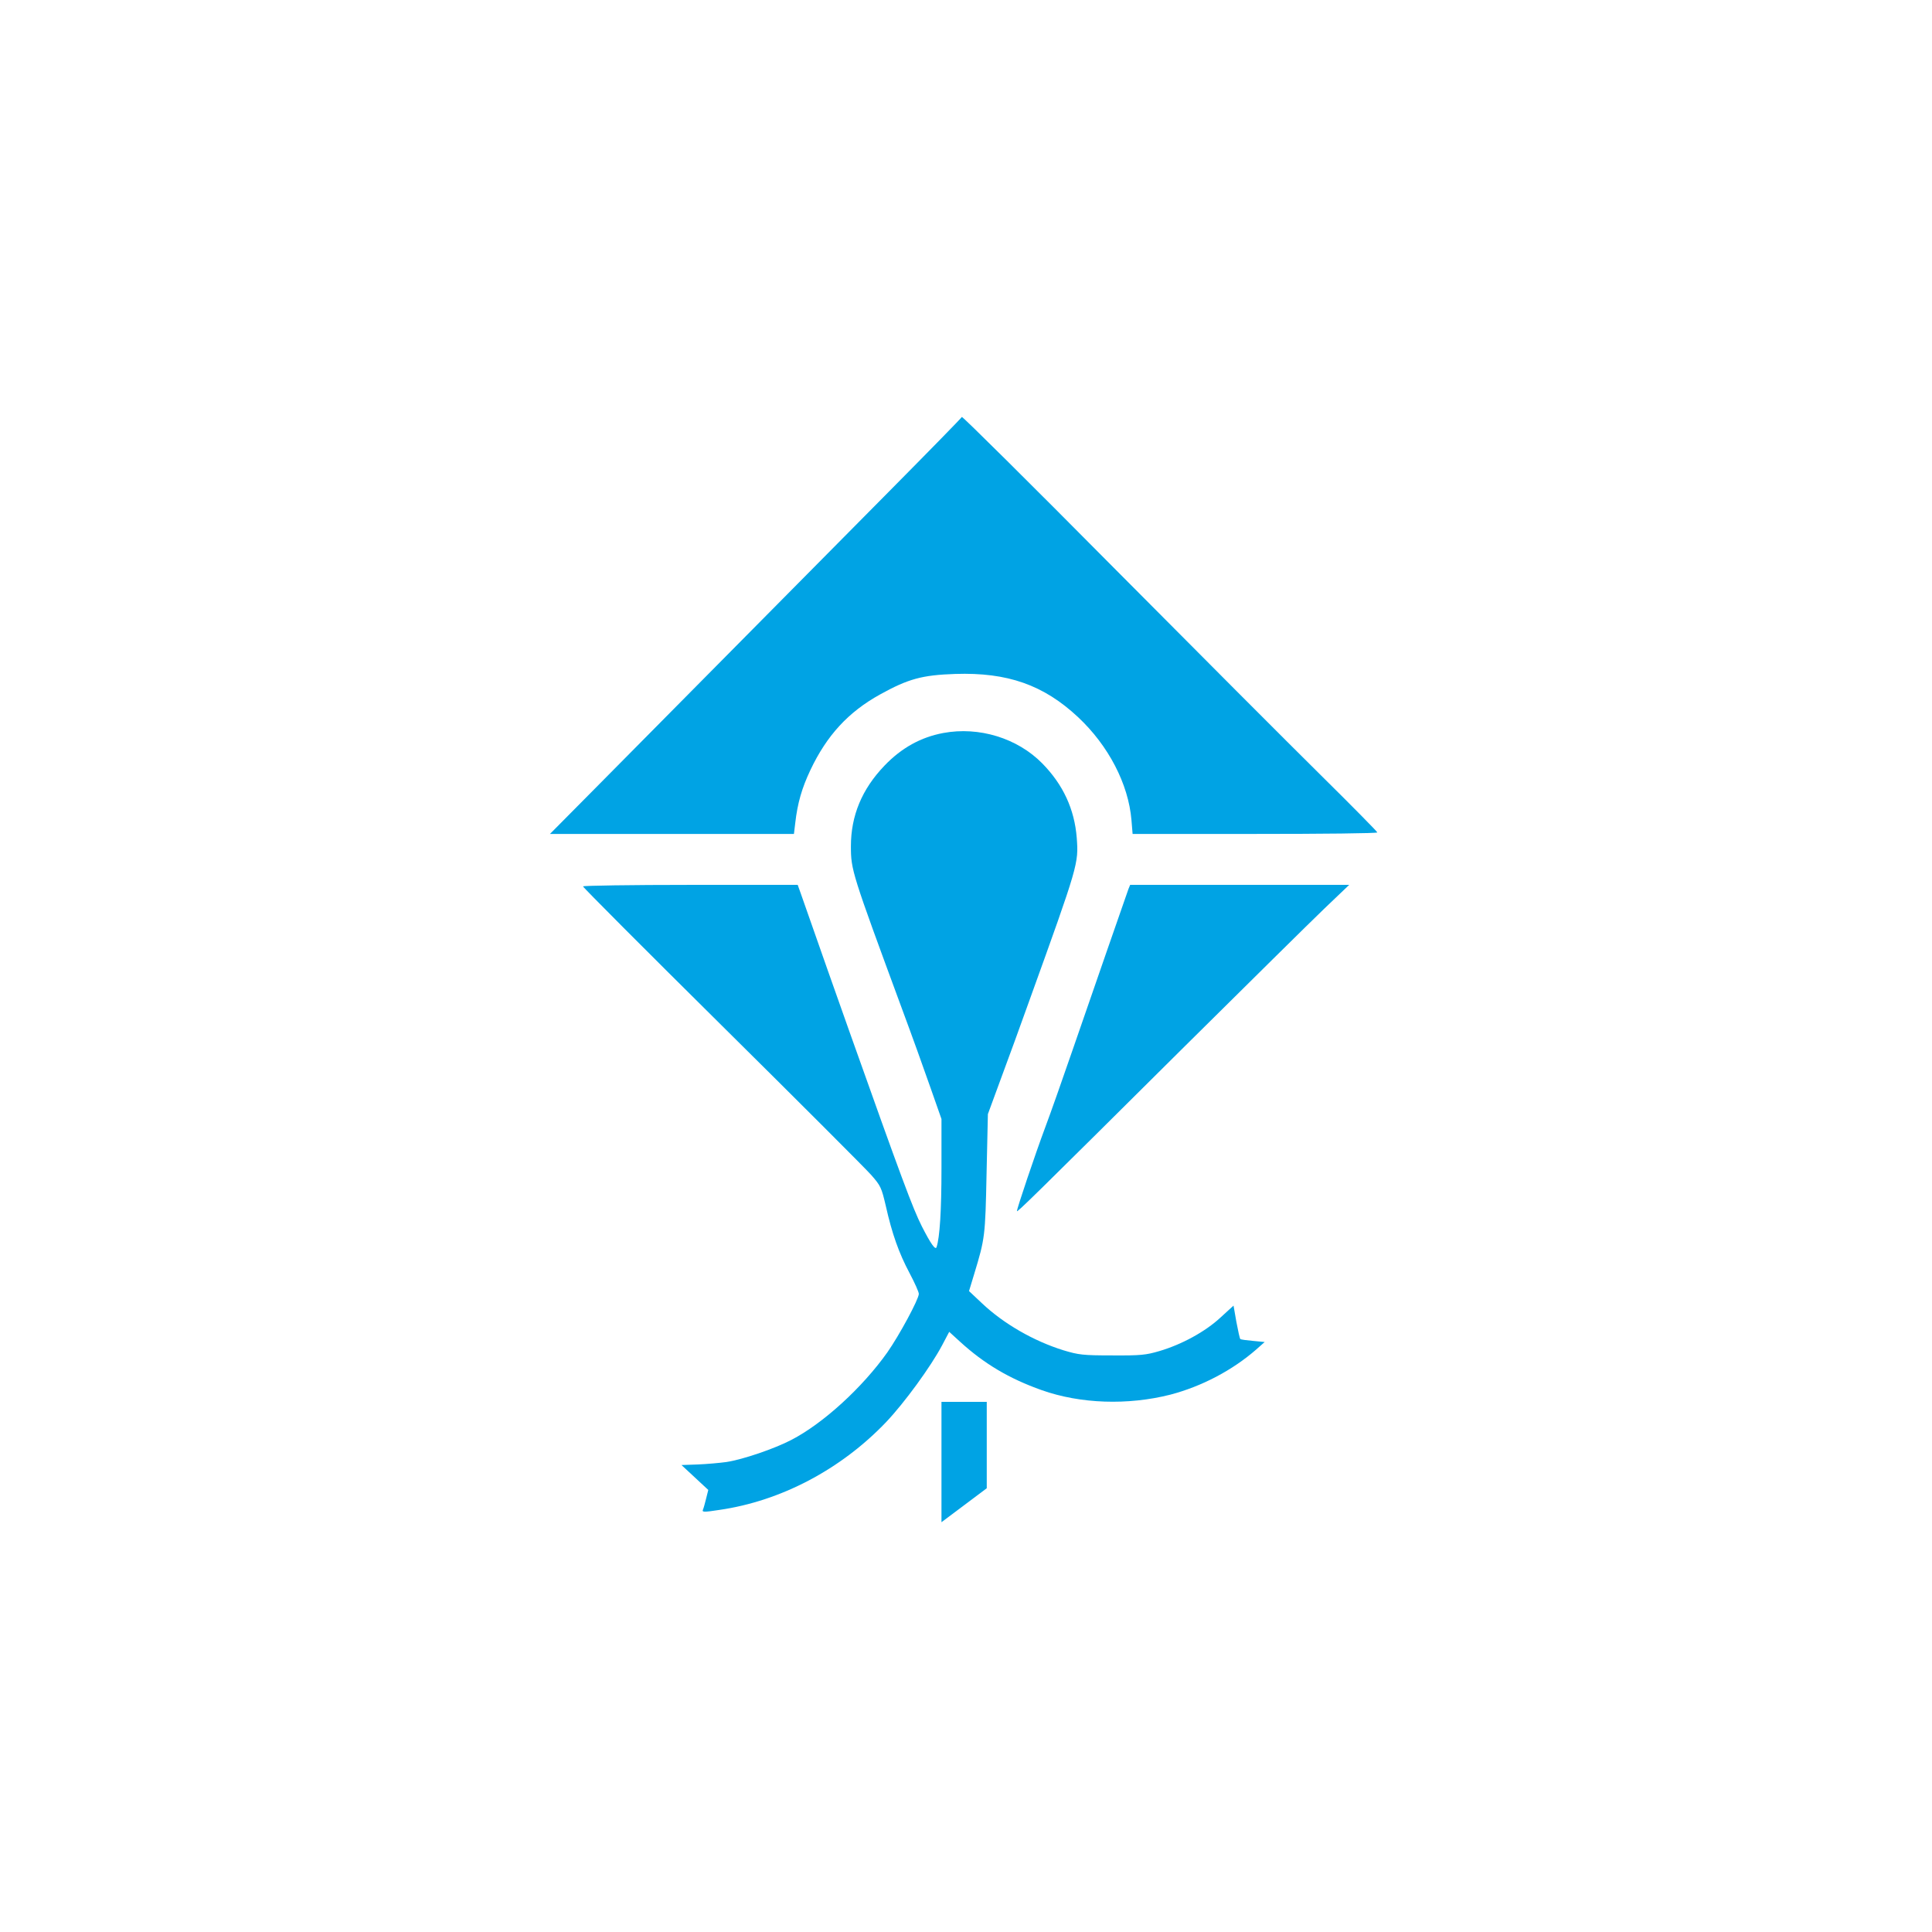
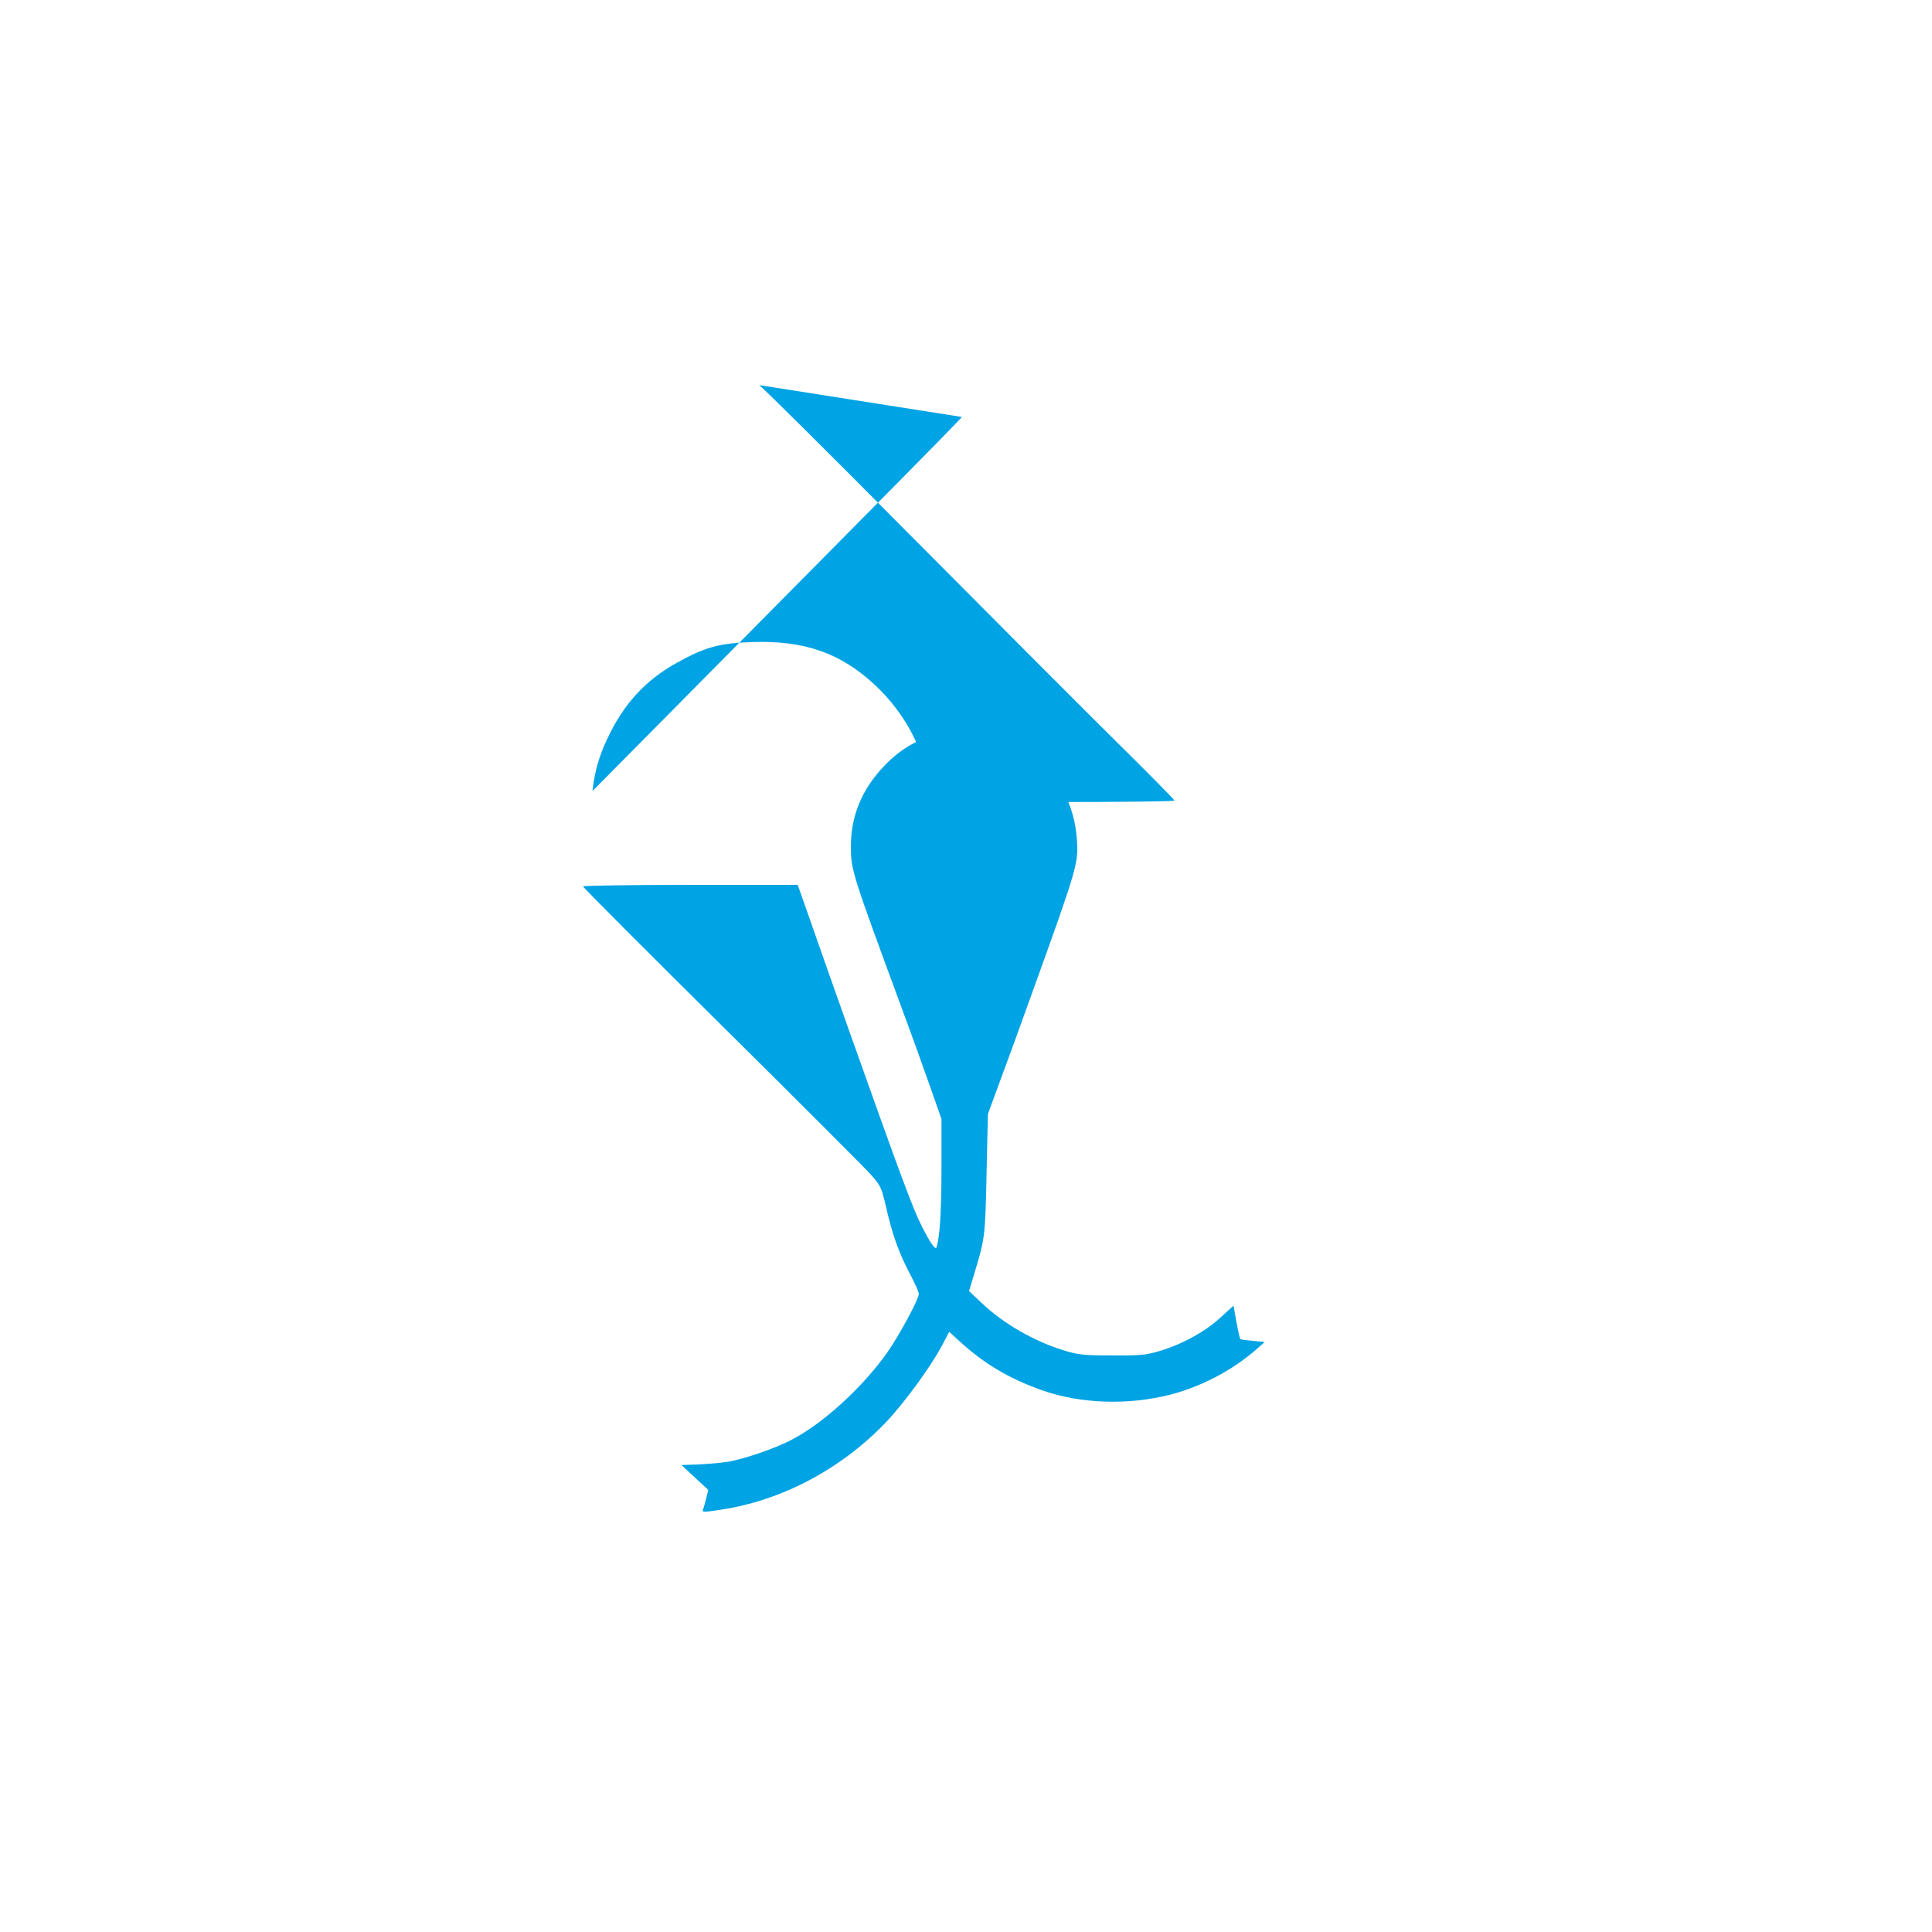
<svg xmlns="http://www.w3.org/2000/svg" version="1.0" width="1024pt" height="1024pt" viewBox="0 0 1024 1024" preserveAspectRatio="xMidYMid meet">
  <g transform="translate(0,1024) scale(0.1,-0.1)" fill="#00a3e4" stroke="none">
-     <path d="M5098 8030 c-2 -5 -174 -181 -383 -392 -617 -623 -1334 -1347 -1575 -1591 l-225 -227 646 0 647 0 7 58 c12 105 35 185 80 280 87 184 201 308 369 401 150 83 223 103 399 109 277 9 468 -58 651 -229 161 -151 267 -354 283 -546 l6 -73 648 0 c357 0 649 3 649 8 0 4 -134 140 -298 302 -164 162 -659 658 -1100 1102 -440 444 -802 803 -804 798z" />
+     <path d="M5098 8030 c-2 -5 -174 -181 -383 -392 -617 -623 -1334 -1347 -1575 -1591 c12 105 35 185 80 280 87 184 201 308 369 401 150 83 223 103 399 109 277 9 468 -58 651 -229 161 -151 267 -354 283 -546 l6 -73 648 0 c357 0 649 3 649 8 0 4 -134 140 -298 302 -164 162 -659 658 -1100 1102 -440 444 -802 803 -804 798z" />
    <path d="M5000 6355 c-119 -22 -222 -79 -312 -173 -120 -125 -178 -266 -178 -427 0 -127 5 -141 270 -860 51 -137 119 -326 151 -418 l59 -168 0 -260 c0 -227 -9 -367 -26 -419 -6 -18 -31 18 -78 110 -48 95 -108 256 -383 1030 -89 250 -134 379 -260 738 l-15 42 -569 0 c-313 0 -569 -4 -569 -8 0 -5 331 -337 736 -738 405 -401 761 -757 791 -791 51 -58 55 -67 78 -165 33 -147 69 -249 126 -356 27 -51 49 -100 49 -110 -1 -29 -102 -217 -167 -310 -132 -186 -339 -376 -509 -464 -88 -46 -257 -104 -344 -117 -36 -5 -104 -11 -152 -13 l-86 -3 71 -66 71 -66 -11 -44 c-6 -24 -13 -51 -17 -60 -6 -14 2 -15 86 -2 327 47 645 215 884 465 97 102 237 294 297 407 l38 72 57 -52 c128 -117 261 -196 433 -257 206 -73 457 -81 682 -24 167 44 329 129 456 240 l44 39 -62 6 c-34 3 -65 7 -67 10 -3 2 -12 43 -21 91 l-15 86 -70 -64 c-80 -74 -204 -142 -323 -177 -71 -21 -100 -24 -250 -23 -155 0 -178 3 -258 27 -158 49 -318 141 -433 250 l-68 64 27 89 c58 191 59 201 66 534 l7 315 68 185 c38 102 107 291 153 420 259 718 260 723 250 859 -12 152 -72 282 -183 395 -132 134 -335 196 -524 161z" />
-     <path d="M5981 5528 c-14 -39 -198 -569 -296 -853 -51 -148 -116 -333 -145 -410 -53 -142 -150 -430 -150 -444 0 -9 74 63 885 869 336 333 670 663 743 733 l133 127 -581 0 -580 0 -9 -22z" />
-     <path d="M4990 2491 l0 -319 120 90 120 90 0 229 0 229 -120 0 -120 0 0 -319z" />
  </g>
</svg>